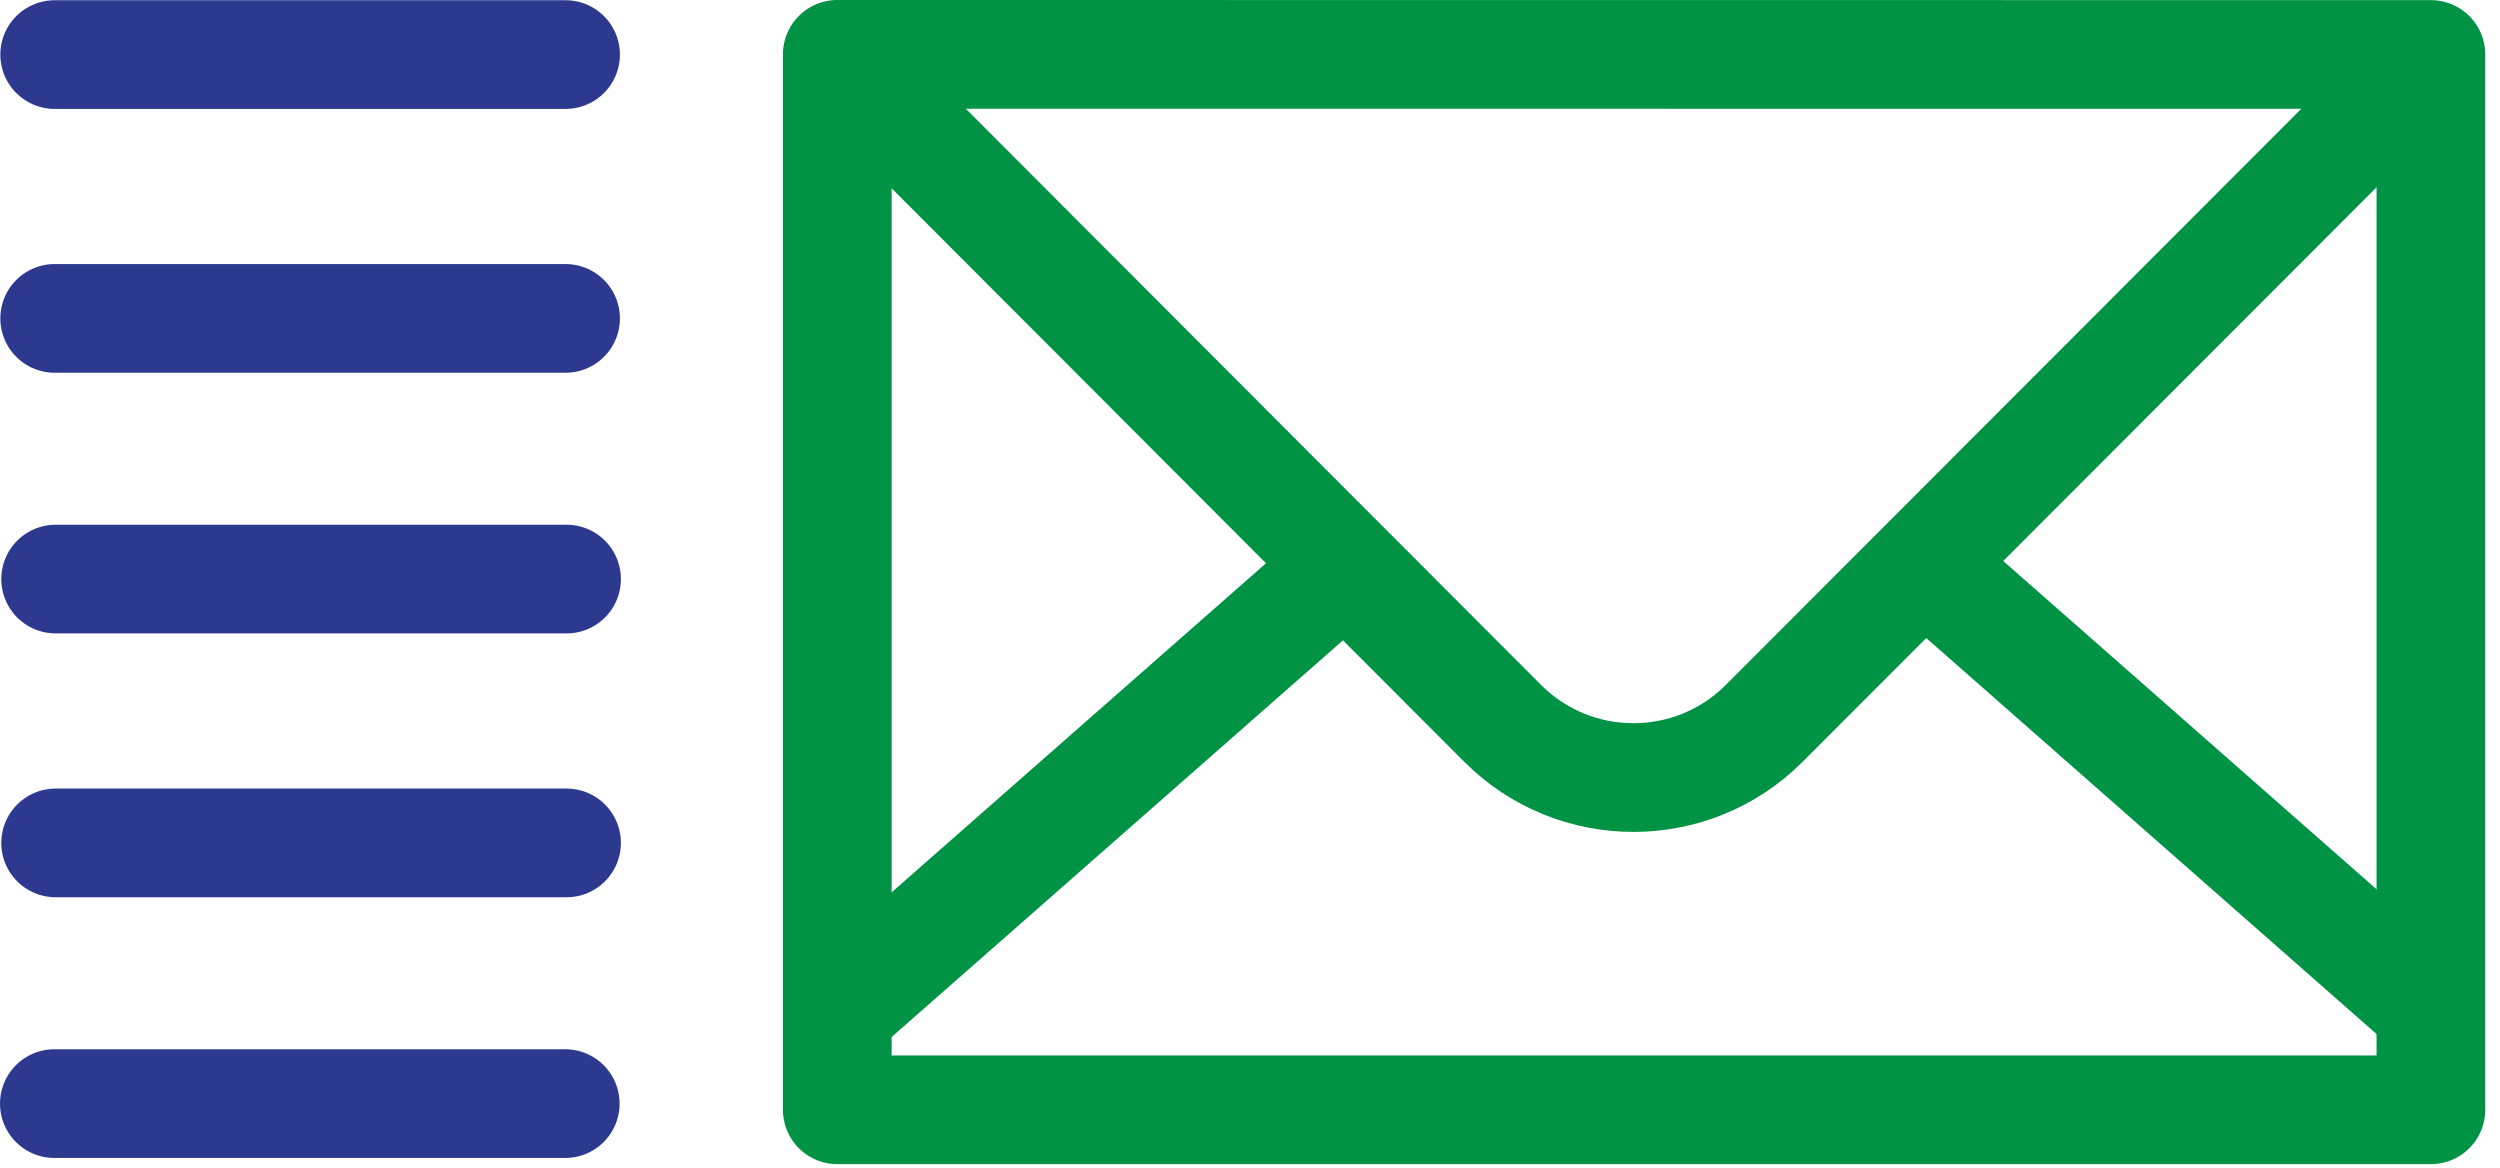
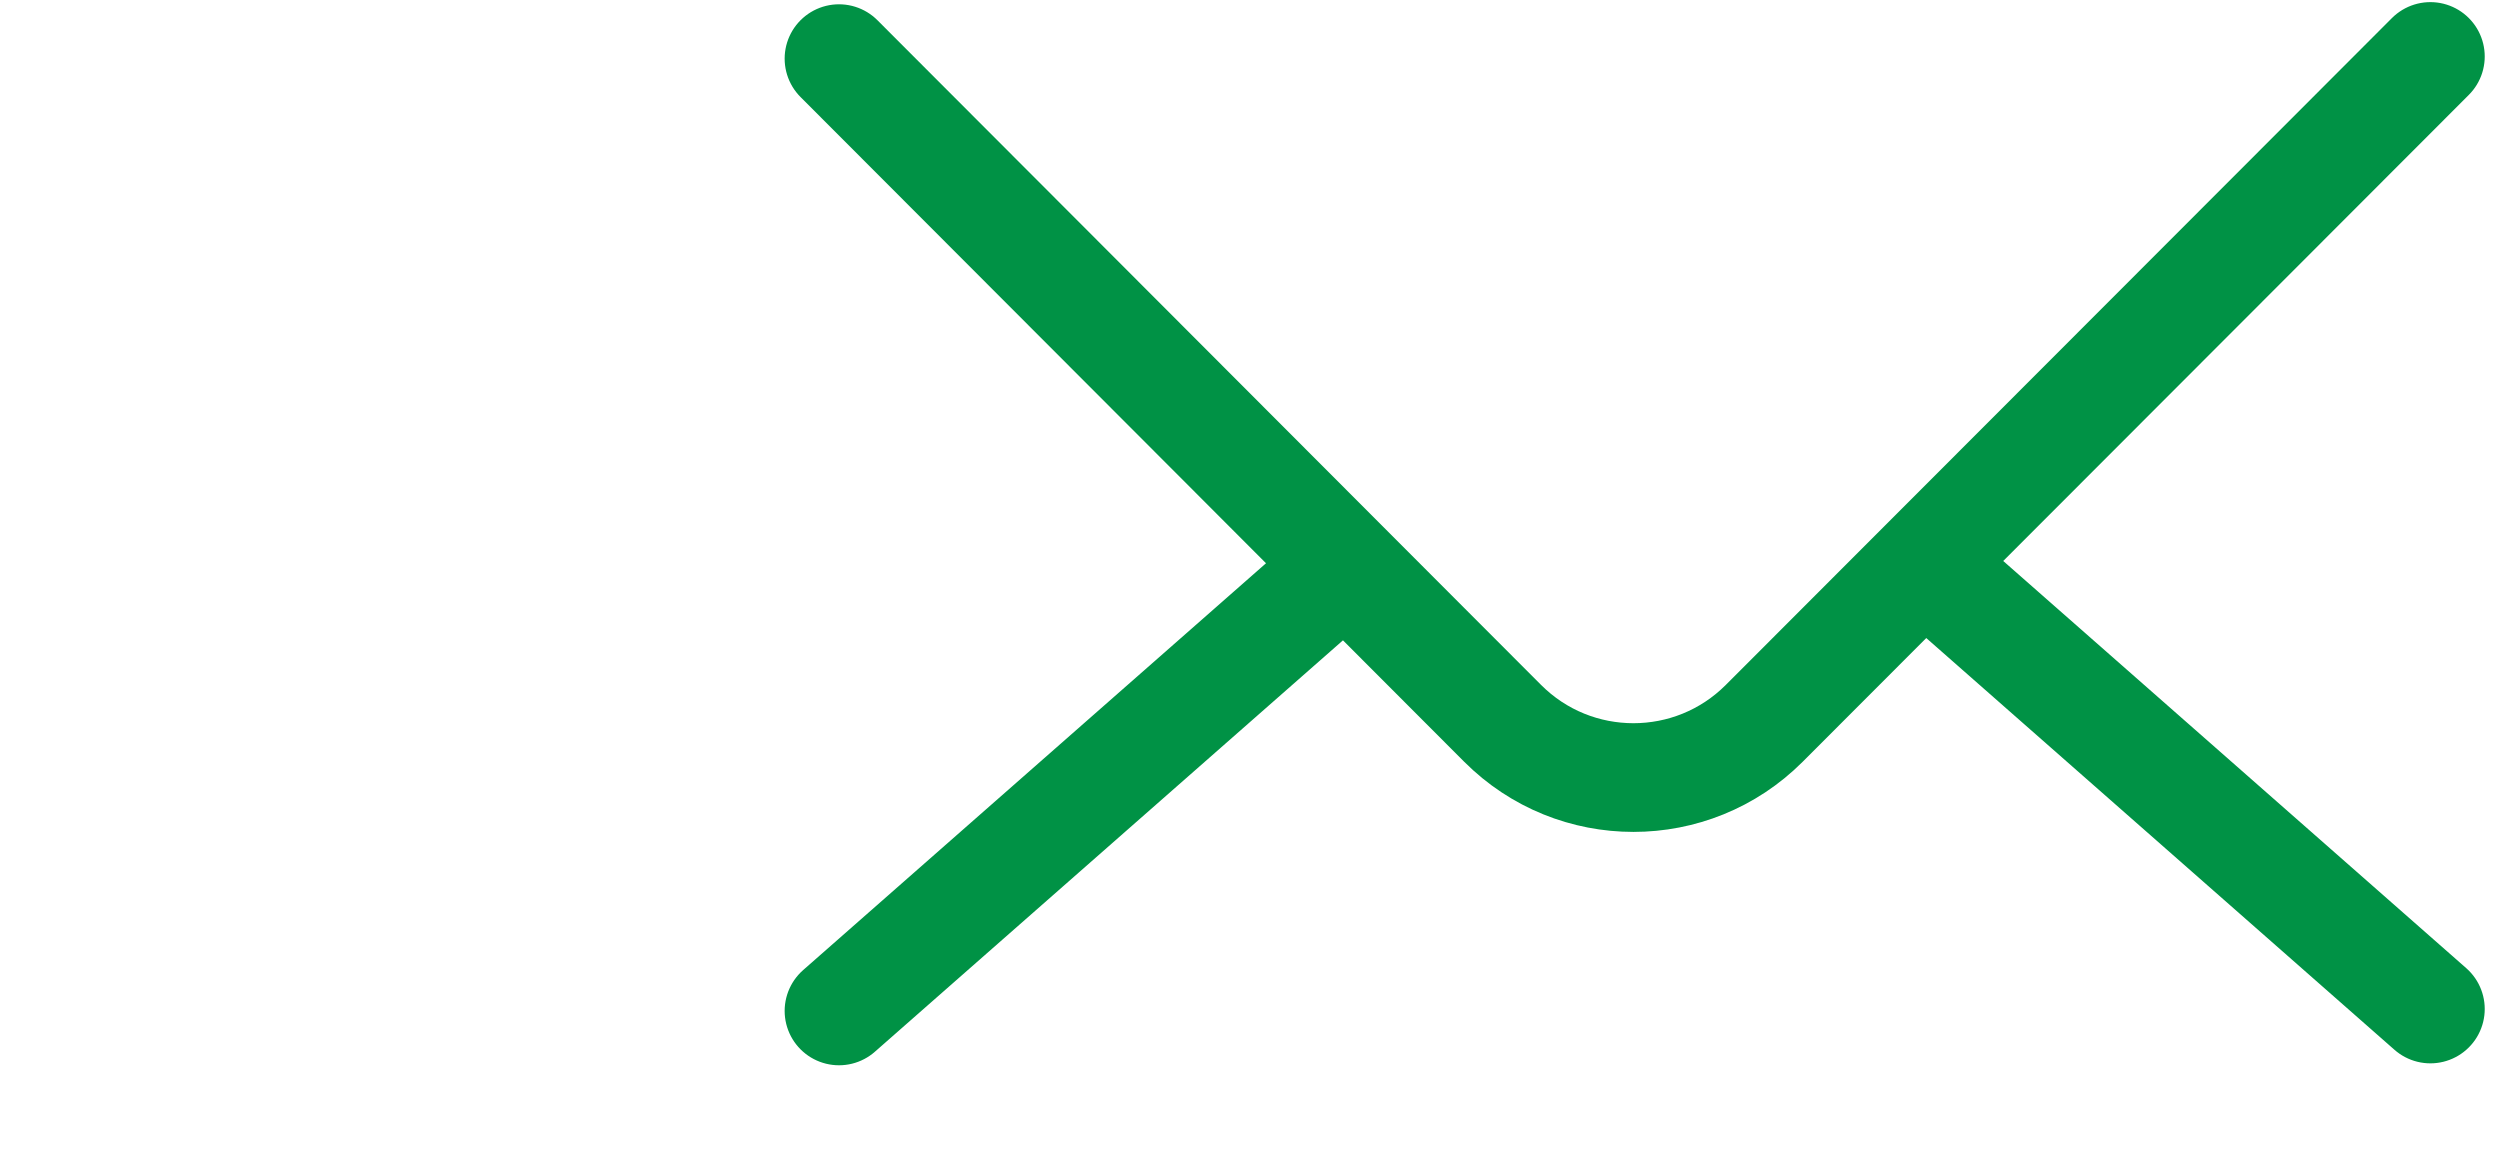
<svg xmlns="http://www.w3.org/2000/svg" width="92" height="43" viewBox="0 0 92 43" fill="none">
-   <path d="M30.812 2V40.84H89.457V2.005L30.812 2Z" stroke="#009245" stroke-width="4" stroke-linecap="round" stroke-linejoin="round" />
-   <path d="M20.813 2.008H2.012M20.813 11.717H2.012M20.849 21.31H2.047M20.849 31.019H2.047M20.801 40.613H2" stroke="#2D398F" stroke-width="4" stroke-linecap="round" stroke-linejoin="round" />
  <path d="M49.434 20.89L30.875 37.202M89.438 37.131L71.144 21.043M30.875 2.158L55.295 26.617C57.952 29.28 62.268 29.28 64.925 26.618L89.438 2.078" stroke="#009245" stroke-width="4" stroke-linecap="round" stroke-linejoin="round" />
</svg>